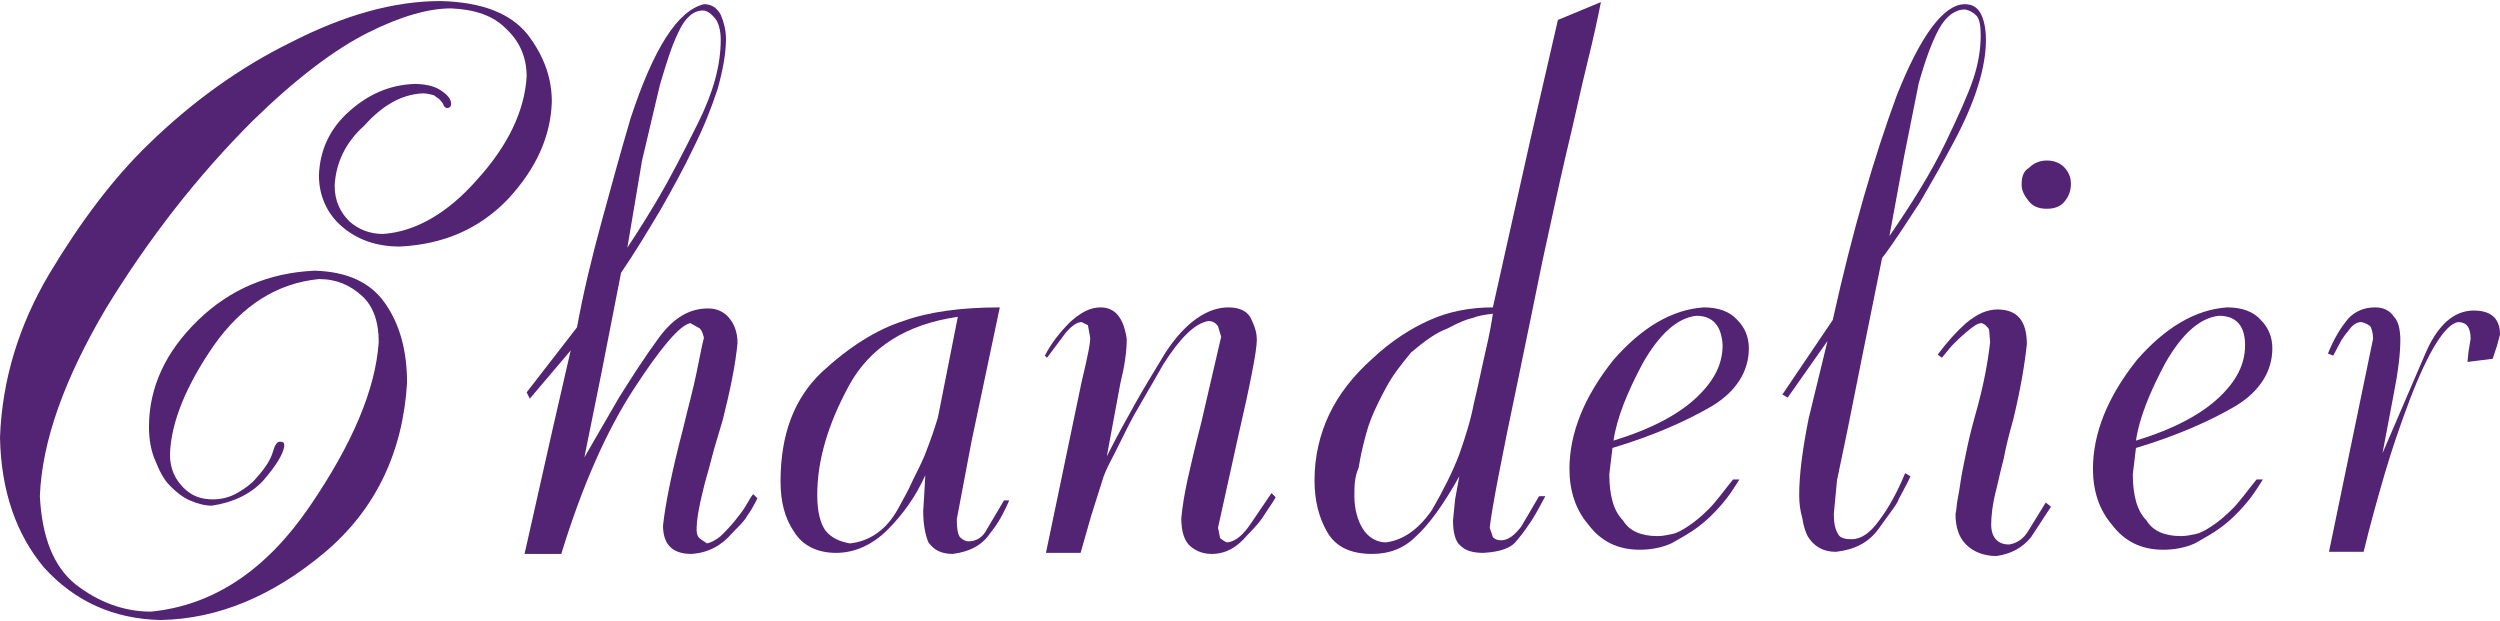
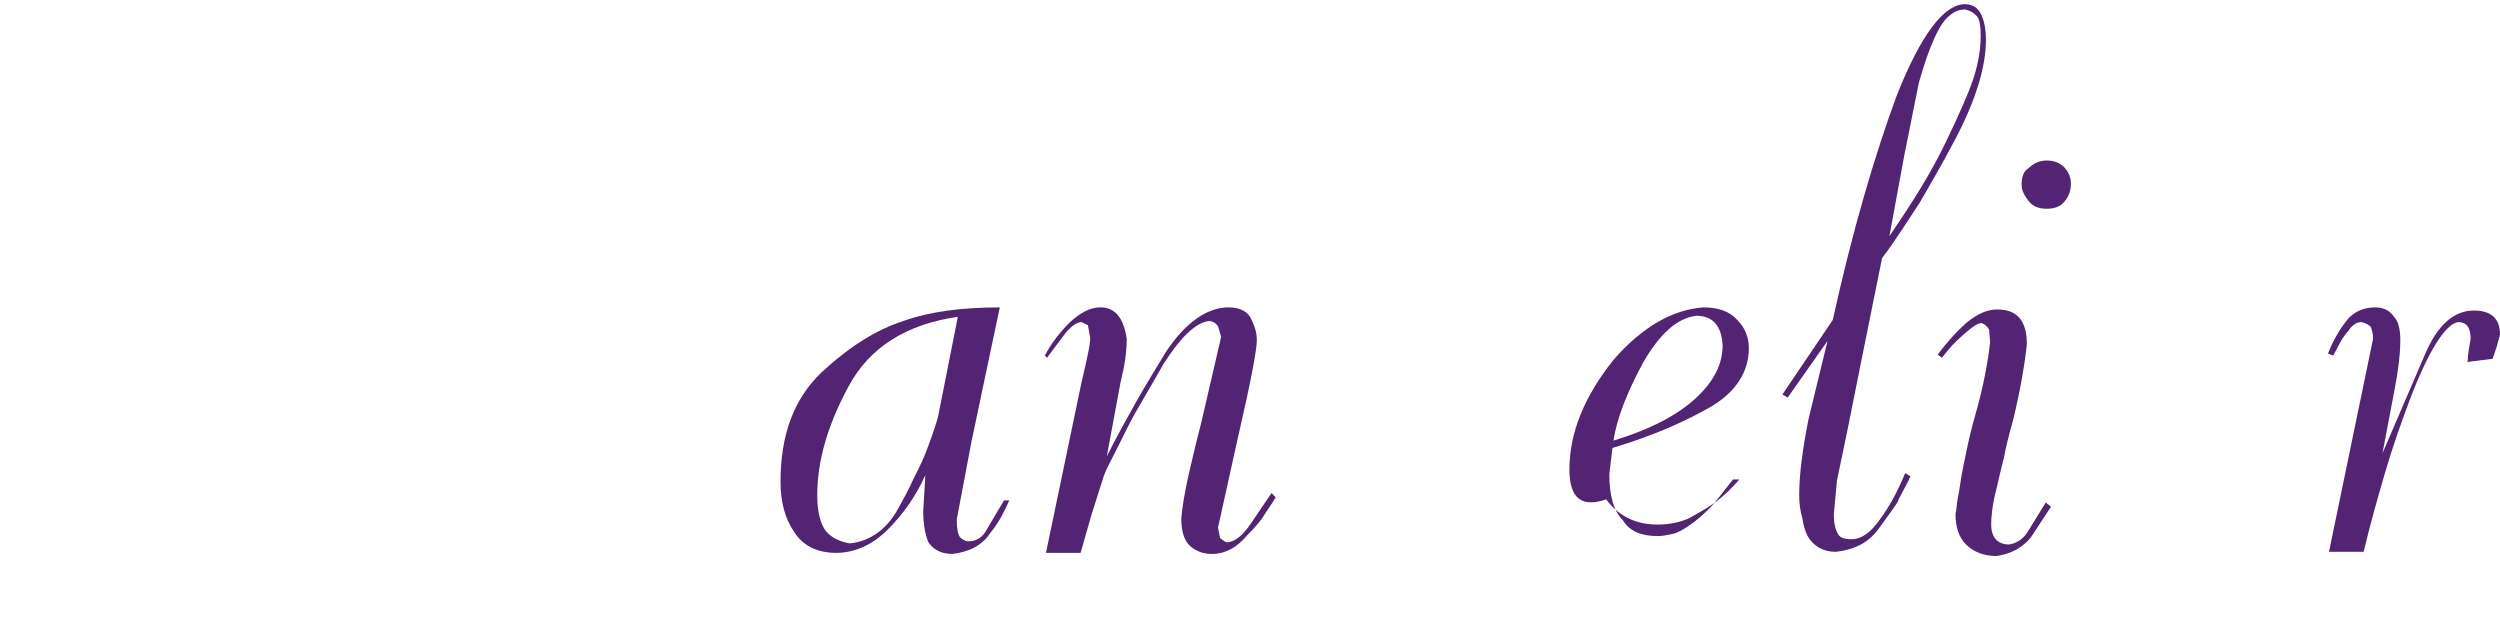
<svg xmlns="http://www.w3.org/2000/svg" version="1.1" x="0px" y="0px" viewBox="0 0 238.3 59.2" style="enable-background:new 0 0 238.3 59.2;" xml:space="preserve">
  <style type="text/css">
	.st0{fill:#532374;}
</style>
  <g id="レイヤー_1">
</g>
  <g id="レイヤー_3">
    <g id="XMLID_29_">
      <g>
-         <path id="XMLID_244_" class="st0" d="M31.9,17.7c0,1.4,0.5,2.5,1.4,3.4c0.9,0.8,2,1.2,3.2,1.2c3.1-0.2,6.2-2,9-5.2     c2.9-3.2,4.5-6.5,4.7-9.8c0-1.9-0.7-3.4-2-4.6C47,1.5,45.3,0.9,43,0.8c-2.1,0-4.7,0.7-7.9,2.3c-3.2,1.6-6.9,4.4-11,8.4     c-5.3,5.3-9.9,11.2-14,17.9C6.2,36,4,42,3.8,47.3C4,51.2,5.1,54,7.2,55.7c2.2,1.7,4.6,2.6,7.2,2.6c6-0.6,11-4,15.1-10     c4.1-6,6.3-11.2,6.6-15.7c0-1.9-0.5-3.4-1.6-4.4c-1.1-1-2.4-1.6-4.1-1.6c-4,0.4-7.3,2.5-10,6.3c-2.7,3.9-4.1,7.4-4.2,10.4     c0,1.4,0.5,2.4,1.3,3.2s1.7,1.1,2.8,1.1c0.8,0,1.6-0.2,2.3-0.6c0.7-0.4,1.4-0.9,1.8-1.4c0.9-1,1.4-1.8,1.6-2.5     c0.2-0.7,0.4-1,0.7-1c0.3,0,0.4,0.1,0.4,0.4c-0.1,0.8-0.8,1.9-2,3.3c-1.2,1.3-2.9,2.1-4.9,2.4c-0.7,0-1.4-0.2-2.1-0.5     c-0.7-0.3-1.3-0.8-1.9-1.4c-0.6-0.6-1-1.4-1.4-2.4c-0.4-0.9-0.6-2-0.6-3.2c0-3.8,1.6-7.2,4.7-10.2c3-2.9,6.7-4.5,11.1-4.7     c3.1,0.1,5.3,1.1,6.7,3.1c1.4,2,2.1,4.5,2.1,7.6c-0.4,6.6-3,12.1-7.9,16.2c-4.9,4.1-10.1,6.3-15.6,6.4c-4.5-0.1-8.2-1.8-11.1-5     C1.6,51,0.1,46.9,0,41.7C0.2,36.2,1.8,31,4.7,26.1c3-5,6.1-9.1,9.4-12.3c4.2-4.1,8.8-7.4,13.7-9.8c5.1-2.6,9.8-3.9,14.2-3.9     c4,0.1,6.7,1.2,8.3,3.2c1.6,2.1,2.3,4.2,2.3,6.4c-0.1,3.3-1.5,6.4-4.2,9.3c-2.7,2.8-6.1,4.3-10.3,4.5c-2.3,0-4.1-0.7-5.5-1.9     c-1.4-1.2-2.2-2.9-2.2-4.9c0.1-2.5,1.1-4.5,2.9-6.1c1.8-1.6,3.8-2.5,6.2-2.6c1,0,1.9,0.2,2.5,0.6c0.6,0.4,1,0.8,1,1.3     c0,0.2-0.1,0.4-0.4,0.4c-0.1,0-0.2-0.1-0.3-0.2c0-0.1-0.1-0.3-0.3-0.5c-0.1-0.2-0.4-0.3-0.6-0.5c-0.3-0.1-0.7-0.2-1.1-0.2     c-2.1,0.1-3.9,1.2-5.6,3.1C32.9,13.6,32,15.6,31.9,17.7z" />
-         <path id="XMLID_241_" class="st0" d="M67.1,0.4c0.7,0,1.2,0.3,1.6,1c0.3,0.7,0.5,1.5,0.5,2.3c0,1.4-0.3,3-0.8,4.8     c-0.6,1.8-1.3,3.6-2.3,5.6c-0.9,1.9-2,3.9-3.2,6c-1.2,2-2.4,4-3.7,5.9l-1.9,9.7l-1.6,7.9c1.1-1.9,2.2-3.8,3.3-5.7     c1.2-1.9,2.4-3.8,3.8-5.7c1.4-1.9,2.9-2.8,4.7-2.8c0.8,0,1.5,0.3,2,0.9c0.5,0.6,0.8,1.4,0.8,2.4c-0.2,2.1-0.7,4.5-1.4,7.3     c-0.4,1.4-0.8,2.6-1.1,3.8c-0.3,1.2-0.6,2.1-0.8,3c-0.4,1.6-0.6,2.8-0.6,3.7c0,0.4,0.1,0.7,0.4,0.9l0.6,0.4     c0.4-0.1,0.8-0.3,1.3-0.7c0.4-0.4,0.9-0.9,1.3-1.4c0.4-0.5,0.8-1,1.1-1.5c0.3-0.5,0.5-0.9,0.7-1.1l0.4,0.4     c-0.4,0.8-0.7,1.3-1,1.7c-0.2,0.4-0.7,0.9-1.4,1.6c-1,1.2-2.3,1.9-3.9,2c-1.8,0-2.7-0.9-2.7-2.7c0.2-1.9,0.8-5,1.9-9.2     c0.5-2.1,1-3.9,1.3-5.4c0.3-1.4,0.5-2.6,0.7-3.3c-0.1-0.4-0.2-0.7-0.4-0.9l-0.9-0.5c-1,0.2-2.8,2.3-5.4,6.3     c-2.6,4-4.9,9.2-6.9,15.7H50l2.7-12l1.7-7.4l-3.9,4.6l-0.3-0.6l4.8-6.2c0.6-3.3,1.4-6.6,2.3-9.9c0.9-3.3,1.8-6.6,2.8-10     C62.3,4.6,64.6,1,67.1,0.4z M59.8,23.6c1-1.5,2-3.1,3-4.8c1-1.7,2.2-4,3.7-7c1.5-3,2.2-5.6,2.2-8c0-0.9-0.2-1.6-0.5-2     C67.8,1.3,67.4,1,67,1c-0.9,0-1.7,0.7-2.3,2c-0.7,1.4-1.2,3.1-1.8,5.1l-1.7,7.2L59.8,23.6z" />
        <path id="XMLID_238_" class="st0" d="M92.6,42.1l-1.4,7.4c0,0.9,0.1,1.4,0.3,1.7c0.2,0.2,0.5,0.4,0.8,0.4c0.8,0,1.4-0.4,1.8-1.2     l1.6-2.7h0.5c-0.4,0.9-0.9,2-1.8,3.1c-0.8,1.2-2,1.8-3.6,2c-1.1,0-1.8-0.4-2.3-1.1C88.2,51,88,50,88,48.7l0.1-1.6l0.1-1.8     c-0.9,2-2.1,3.7-3.6,5.2c-1.4,1.4-3.1,2.2-4.9,2.2c-1.8,0-3.2-0.7-4-2c-0.9-1.3-1.3-2.9-1.3-4.8c0-4.5,1.3-7.9,3.9-10.4     c2.7-2.5,5.3-4.1,7.8-4.9c2.5-0.9,5.6-1.3,9.2-1.3L92.6,42.1z M91.3,30.2c-4.9,0.7-8.4,2.9-10.4,6.6c-2,3.7-3,7.1-3,10.4     c0,1.6,0.3,2.7,0.8,3.4c0.6,0.7,1.3,1,2.3,1.2c1.9-0.2,3.5-1.3,4.6-3.3c0.5-0.9,1-1.8,1.4-2.7c0.4-0.8,0.8-1.6,1.1-2.3     c0.6-1.5,1-2.7,1.3-3.7L91.3,30.2z" />
        <path id="XMLID_236_" class="st0" d="M99.6,33.9c0.6-1.2,1.5-2.3,2.4-3.2c1-0.9,1.9-1.4,2.9-1.4c1.4,0,2.2,1,2.5,3     c0,1.2-0.2,2.6-0.6,4.2l-1.3,7c0.9-1.8,1.9-3.6,2.8-5.2c0.9-1.6,1.9-3.2,2.8-4.7c1.9-2.9,4-4.3,6-4.3c1.1,0,1.9,0.4,2.2,1.2     c0.4,0.8,0.5,1.4,0.5,1.9c0,1-0.6,4.1-1.8,9.3l-1.9,8.6l0.2,1c0.3,0.2,0.5,0.4,0.7,0.4c0.8-0.1,1.5-0.7,2.3-1.9l1.9-2.8l0.4,0.4     c-0.4,0.7-0.8,1.2-1.1,1.7c-0.3,0.5-0.8,1.1-1.6,1.9c-1,1.2-2.1,1.8-3.4,1.8c-0.7,0-1.4-0.2-2-0.7c-0.6-0.5-0.9-1.4-0.9-2.7     c0.1-1.1,0.3-2.3,0.6-3.7c0.3-1.3,0.7-3.1,1.3-5.4l1.9-8.2l-0.3-1c-0.2-0.3-0.5-0.5-0.9-0.5c-1.3,0.2-2.7,1.6-4.3,4.1     c-0.7,1.2-1.3,2.3-1.9,3.3c-0.6,1-1.1,1.9-1.5,2.7c-0.4,0.8-0.8,1.6-1.2,2.4c-0.4,0.8-0.8,1.5-1.1,2.3l-1.2,3.8l-1,3.5h-3.3     l3.4-16.3c0.6-2.5,0.9-4,0.8-4.3l-0.2-1.1l-0.6-0.3c-0.4,0-0.9,0.3-1.5,1l-1.8,2.4L99.6,33.9z" />
-         <path id="XMLID_233_" class="st0" d="M145.9,13.2l2.6-11.3l4.1-1.7c-0.3,1.5-0.7,3.4-1.3,5.8c-0.6,2.4-1.2,5.3-2,8.6     c-0.8,3.4-1.5,6.8-2.3,10.4c-0.7,3.5-1.5,7.3-2.3,11.2c-1.6,7.6-2.5,12.3-2.7,14.1l0.3,0.9c0.2,0.2,0.4,0.3,0.8,0.3     c0.6,0,1.2-0.4,1.9-1.3l1.7-2.9h0.6c-0.5,0.9-0.9,1.7-1.3,2.3c-0.4,0.6-0.8,1.2-1.4,1.9c-0.5,0.7-1.5,1.1-3.2,1.2     c-1,0-1.7-0.2-2.2-0.7c-0.5-0.4-0.7-1.3-0.7-2.4l0.2-2l0.4-2.2c-1.5,2.7-2.9,4.6-4.1,5.7c-1.2,1.2-2.6,1.7-4.2,1.7     c-2.1,0-3.5-0.7-4.3-2.1c-0.8-1.4-1.2-3-1.2-4.9c0-2.3,0.5-4.4,1.4-6.3c0.9-1.9,2.3-3.7,4.1-5.3c1.8-1.7,3.7-2.9,5.5-3.7     c1.8-0.8,3.8-1.2,6-1.2L145.9,13.2z M129.1,47.3c0,1.2,0.3,2.3,0.8,3.1c0.5,0.8,1.3,1.3,2.2,1.3c1.6-0.2,3.1-1.2,4.4-3.1     c1.1-1.9,2-3.7,2.6-5.3c0.6-1.7,1.1-3.3,1.4-4.9c0.4-1.6,0.7-3.2,1.1-4.9c0.4-1.7,0.6-2.9,0.7-3.6c-0.8,0.1-1.4,0.2-1.9,0.4     c-0.5,0.1-1.3,0.4-2.4,1c-1.1,0.4-2.2,1.2-3.5,2.3c-0.9,1.1-1.7,2.1-2.3,3.2c-0.6,1.1-1.1,2.1-1.5,3.1c-0.4,1-0.6,1.9-0.8,2.7     c-0.2,0.8-0.3,1.5-0.4,2C129.1,45.5,129.1,46.4,129.1,47.3z" />
-         <path id="XMLID_230_" class="st0" d="M149.6,44.7c0-3.4,1.4-6.9,4.2-10.4c2.7-3.1,5.6-4.8,8.6-5c1.4,0,2.5,0.4,3.2,1.2     c0.7,0.7,1.1,1.6,1.1,2.7c0,2.2-1.2,4.1-3.5,5.5c-2.4,1.4-5.5,2.8-9.5,4l-0.3,2.5c0,2,0.4,3.5,1.3,4.4c0.6,1,1.7,1.5,3.3,1.5     c0.5,0,0.9-0.1,1.4-0.2c0.5-0.1,1-0.4,1.6-0.8c0.6-0.4,1.2-0.9,1.9-1.6c0.7-0.7,1.4-1.7,2.3-2.8h0.6c-0.5,0.8-1,1.6-1.7,2.4     c-0.7,0.8-1.4,1.5-2.2,2.1c-0.8,0.6-1.7,1.1-2.6,1.6c-0.9,0.4-1.9,0.6-3,0.6c-2.1,0-3.7-0.8-4.9-2.4     C150.2,48.6,149.6,46.8,149.6,44.7z M161.7,30.1c-1.8,0.2-3.5,1.7-5.1,4.5c-1.5,2.8-2.5,5.3-2.8,7.4c3.6-1.1,6.2-2.5,7.9-4.1     c1.7-1.6,2.5-3.2,2.5-5C164.1,31.1,163.3,30.1,161.7,30.1z" />
+         <path id="XMLID_230_" class="st0" d="M149.6,44.7c0-3.4,1.4-6.9,4.2-10.4c2.7-3.1,5.6-4.8,8.6-5c1.4,0,2.5,0.4,3.2,1.2     c0.7,0.7,1.1,1.6,1.1,2.7c0,2.2-1.2,4.1-3.5,5.5c-2.4,1.4-5.5,2.8-9.5,4l-0.3,2.5c0,2,0.4,3.5,1.3,4.4c0.6,1,1.7,1.5,3.3,1.5     c0.5,0,0.9-0.1,1.4-0.2c0.5-0.1,1-0.4,1.6-0.8c0.6-0.4,1.2-0.9,1.9-1.6c0.7-0.7,1.4-1.7,2.3-2.8h0.6c-0.7,0.8-1.4,1.5-2.2,2.1c-0.8,0.6-1.7,1.1-2.6,1.6c-0.9,0.4-1.9,0.6-3,0.6c-2.1,0-3.7-0.8-4.9-2.4     C150.2,48.6,149.6,46.8,149.6,44.7z M161.7,30.1c-1.8,0.2-3.5,1.7-5.1,4.5c-1.5,2.8-2.5,5.3-2.8,7.4c3.6-1.1,6.2-2.5,7.9-4.1     c1.7-1.6,2.5-3.2,2.5-5C164.1,31.1,163.3,30.1,161.7,30.1z" />
        <path id="XMLID_227_" class="st0" d="M187.3,0.4c0.8,0,1.3,0.4,1.6,1.1c0.3,0.7,0.4,1.5,0.4,2.3c0,2.6-1,5.9-3.1,9.8     c-1,1.9-2.1,3.8-3.2,5.7c-1.2,1.8-2.3,3.6-3.6,5.3l-1.9,9.4l-1.4,7l-1,4.8l-0.3,3.2c0,0.8,0.1,1.4,0.4,1.9     c0.2,0.4,0.7,0.5,1.3,0.5c0.9,0,1.8-0.6,2.7-1.9c0.9-1.2,1.7-2.7,2.4-4.4l0.5,0.3c-0.2,0.5-0.5,1-0.7,1.4c-0.2,0.4-0.4,0.7-0.5,1     c-0.2,0.4-0.9,1.3-1.9,2.7c-0.9,1.2-2.2,1.9-4,2.1c-1.2,0-2.1-0.5-2.7-1.5c-0.2-0.4-0.4-1-0.5-1.7c-0.2-0.7-0.3-1.4-0.3-2.2     c0-1.9,0.3-4.3,0.9-7.3l1.8-7.4l-3.8,5.4l-0.5-0.3l4.8-7.1c1.9-8.6,4-15.7,6.1-21.4C183.1,3.3,185.3,0.4,187.3,0.4z M180.1,22.5     c2.2-3.2,4-6.1,5.3-8.8c1.3-2.7,2.2-4.7,2.7-6.2c0.5-1.5,0.7-2.9,0.7-4.1c0-0.9-0.1-1.6-0.4-1.9c-0.3-0.3-0.6-0.5-1.1-0.6     c-0.9,0-1.8,0.6-2.5,1.9c-0.7,1.3-1.3,3-1.9,5.1l-1.4,7L180.1,22.5z" />
        <path id="XMLID_224_" class="st0" d="M190.4,29.5c1.9,0,2.8,1.1,2.8,3.3c-0.2,1.9-0.6,4.3-1.3,7.2c-0.4,1.4-0.7,2.6-0.9,3.7     c-0.3,1.1-0.5,2.1-0.7,2.9c-0.4,1.5-0.5,2.7-0.5,3.4c0,1.2,0.6,1.9,1.7,1.9c0.7-0.1,1.4-0.5,1.9-1.4l1.6-2.6l0.5,0.4l-1.9,2.9     c-0.8,1-1.9,1.6-3.3,1.8c-1.2,0-2.2-0.4-2.9-1.1c-0.7-0.7-1-1.7-1-2.9c0.1-0.4,0.1-0.9,0.2-1.4c0.1-0.5,0.2-1.1,0.3-1.8     c0.1-0.7,0.3-1.6,0.5-2.6c0.2-1,0.5-2.3,0.9-3.7c0.8-2.8,1.2-5.1,1.4-6.9l-0.1-1.2c-0.2-0.3-0.4-0.5-0.7-0.6     c-0.4,0-0.8,0.3-1.4,0.8c-0.6,0.5-1,0.9-1.3,1.2c-0.3,0.3-0.6,0.7-1.1,1.3l-0.4-0.3c0.9-1.2,1.8-2.2,2.7-3     C188.5,29.9,189.4,29.5,190.4,29.5z M195.1,15.3c0.8,0,1.4,0.3,1.8,0.8c0.4,0.5,0.5,1,0.5,1.4c0,0.7-0.2,1.2-0.6,1.7     c-0.4,0.5-1,0.7-1.7,0.7c-0.7,0-1.3-0.2-1.7-0.7c-0.4-0.5-0.7-1-0.7-1.6c0-0.8,0.2-1.3,0.7-1.6C193.9,15.5,194.5,15.3,195.1,15.3     z" />
-         <path id="XMLID_221_" class="st0" d="M199.5,44.7c0-3.4,1.4-6.9,4.2-10.4c2.7-3.1,5.6-4.8,8.6-5c1.4,0,2.5,0.4,3.2,1.2     c0.7,0.7,1.1,1.6,1.1,2.7c0,2.2-1.2,4.1-3.5,5.5c-2.4,1.4-5.5,2.8-9.5,4l-0.3,2.5c0,2,0.4,3.5,1.3,4.4c0.6,1,1.7,1.5,3.3,1.5     c0.5,0,0.9-0.1,1.4-0.2c0.5-0.1,1-0.4,1.6-0.8c0.6-0.4,1.2-0.9,1.9-1.6c0.7-0.7,1.4-1.7,2.3-2.8h0.6c-0.5,0.8-1,1.6-1.7,2.4     c-0.7,0.8-1.4,1.5-2.2,2.1c-0.8,0.6-1.7,1.1-2.6,1.6c-0.9,0.4-1.9,0.6-3,0.6c-2.1,0-3.7-0.8-4.9-2.4     C200.1,48.6,199.5,46.8,199.5,44.7z M211.5,30.1c-1.8,0.2-3.5,1.7-5.1,4.5c-1.5,2.8-2.5,5.3-2.8,7.4c3.6-1.1,6.2-2.5,7.9-4.1     c1.7-1.6,2.5-3.2,2.5-5C214,31.1,213.2,30.1,211.5,30.1z" />
        <path id="XMLID_219_" class="st0" d="M226.4,29.3c0.8,0,1.4,0.3,1.8,0.9c0.4,0.4,0.6,1.2,0.6,2.2c0,1.3-0.2,3-0.6,5l-1.1,5.8     l4-9.3c1.2-2.9,2.8-4.3,4.7-4.3c1.7,0,2.5,0.8,2.5,2.3L238,33l-0.4,1.2l-2.4,0.3l0.1-1l0.2-1.2c0-1.1-0.4-1.6-1.2-1.6     c-1.2,0.2-2.8,2.7-4.6,7.4c-0.9,2.4-1.7,4.7-2.4,7.1c-0.7,2.4-1.4,4.9-2,7.4H222l4.2-20.3c0-0.5-0.1-0.8-0.2-1.1     c-0.1-0.2-0.5-0.4-0.9-0.5c-0.5,0-0.9,0.3-1.3,0.9c-0.2,0.2-0.4,0.5-0.6,0.8c-0.2,0.4-0.5,0.9-0.8,1.5l-0.5-0.2     c0.6-1.5,1.3-2.6,2-3.4C224.5,29.7,225.3,29.3,226.4,29.3z" />
      </g>
    </g>
    <g>
	</g>
    <g>
	</g>
    <g>
	</g>
    <g>
	</g>
    <g>
	</g>
    <g>
	</g>
  </g>
</svg>